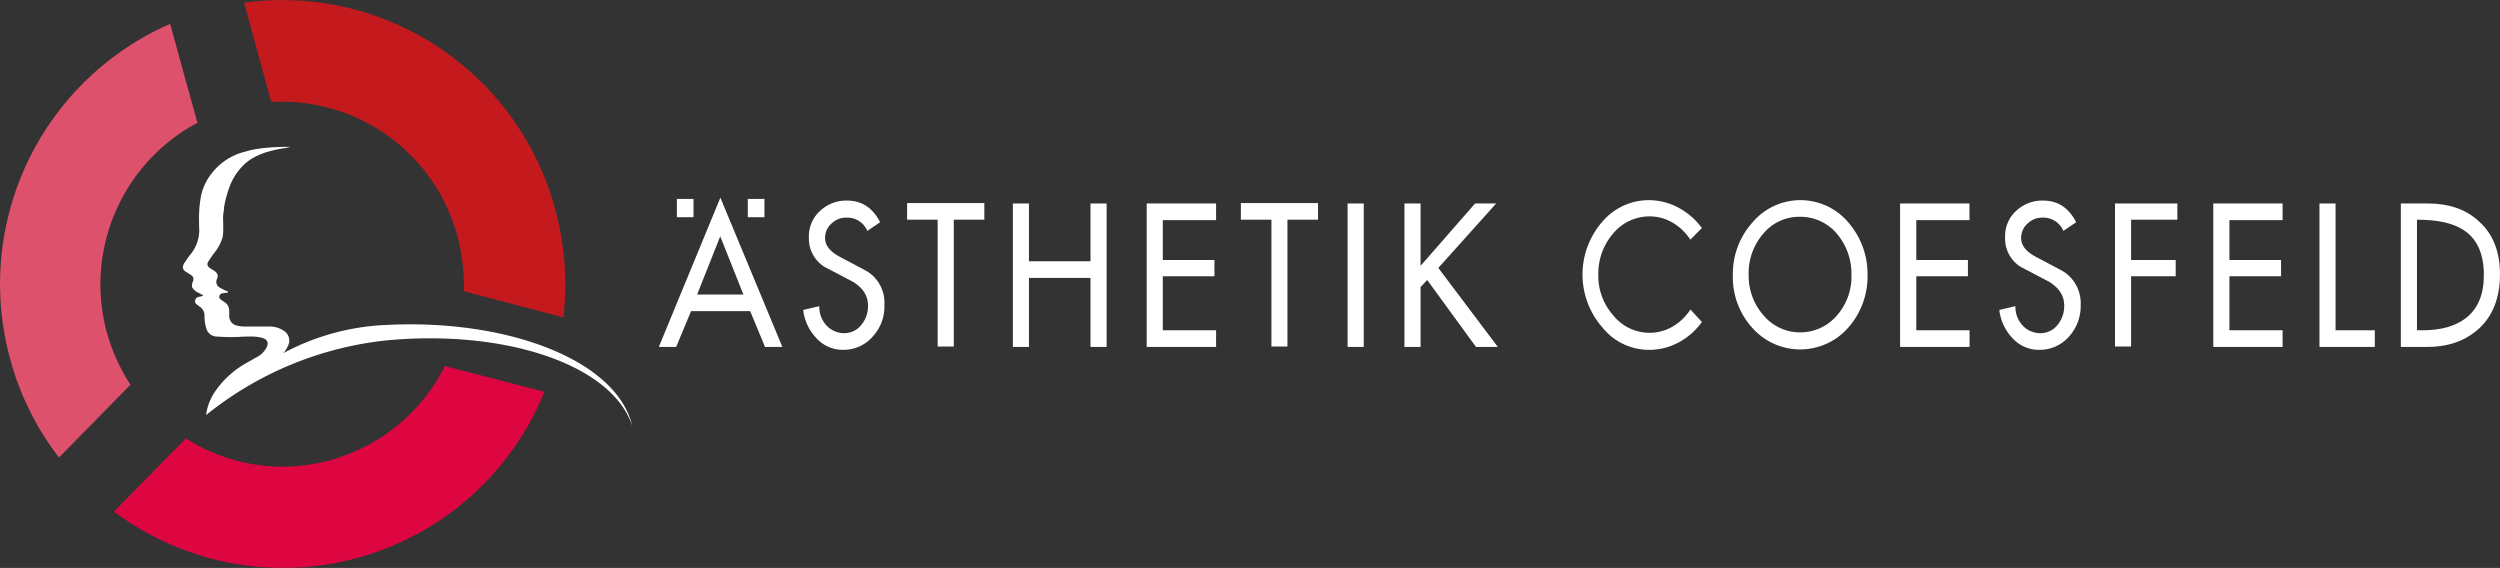
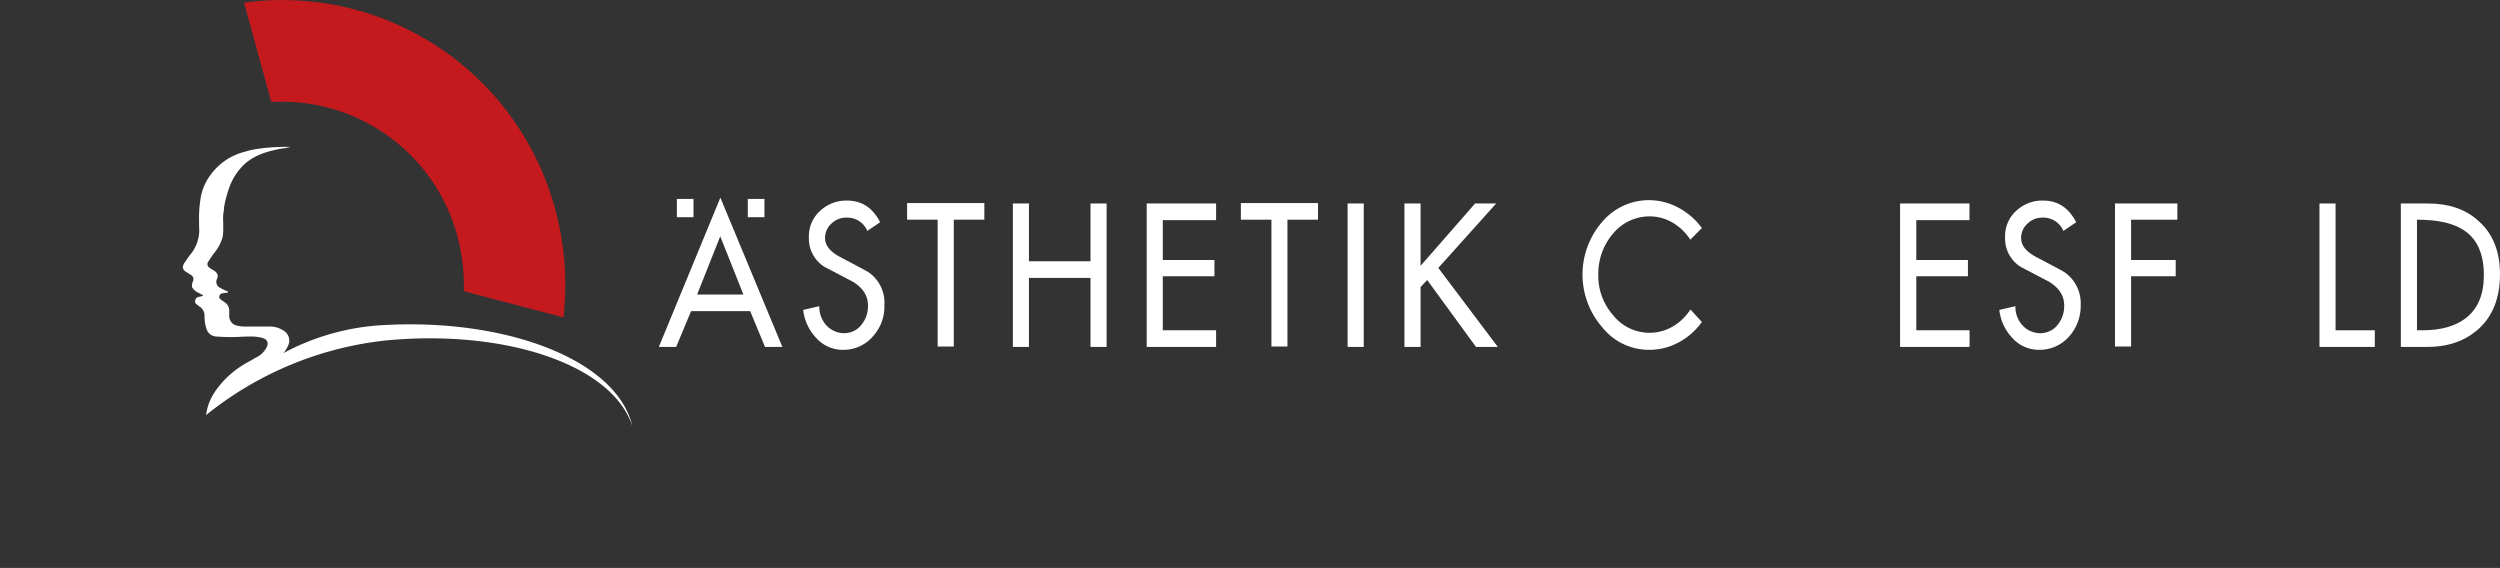
<svg xmlns="http://www.w3.org/2000/svg" id="Ebene_1" data-name="Ebene 1" viewBox="0 0 601.29 136.59">
  <rect x="0" y="0" width="601.29" height="136.59" fill="#333333" stroke="none" />
  <defs>
    <style>.cls-1{fill:#dd516d;}.cls-2{fill:#c41a1e;}.cls-3{fill:#dd0641;}.cls-4{fill:#fff;}</style>
  </defs>
-   <path class="cls-1" d="M27.72,80A44.06,44.06,0,0,1,49.48,29.5L42.92,5.7A68.27,68.27,0,0,0,4.47,86.4,67.35,67.35,0,0,0,16.19,110L33.38,92.5A46,46,0,0,1,27.72,80Z" transform="translate(-2 0.04)" />
  <path class="cls-2" d="M112,56.7A46.93,46.93,0,0,1,113.56,70l23.95,6.3a69,69,0,0,0-2-26.1A68,68,0,0,0,60.7.6l6.56,23.9A43.71,43.71,0,0,1,112,56.7Z" transform="translate(-2 0.04)" />
-   <path class="cls-3" d="M81.57,110.6a43.17,43.17,0,0,1-34.87-5.2L29.41,123A67.83,67.83,0,0,0,132.94,94.2L109,88A43.76,43.76,0,0,1,81.57,110.6Z" transform="translate(-2 0.04)" />
  <path class="cls-4" d="M95.28,78.1a57.23,57.23,0,0,0-25.14,6.8,6.19,6.19,0,0,0,1.1-1.7,2.78,2.78,0,0,0-1-3.7,6,6,0,0,0-3.18-1H60.9a7.66,7.66,0,0,1-2.18-.3,2.34,2.34,0,0,1-1.59-2.3V74.7a2.36,2.36,0,0,0-1.19-2.1c-.2-.2-.5-.3-.7-.5s-.6-.4-.5-.8a.88.88,0,0,1,.9-.8,2.71,2.71,0,0,1,.89-.1c.1,0,.3-.1.3-.2s-.1-.2-.2-.2A11.83,11.83,0,0,1,55,69.2a1.58,1.58,0,0,1-.79-2.2c.39-.8,0-1.6-1-2.1l-.89-.6a1,1,0,0,1-.3-1.3A27.43,27.43,0,0,1,54,60.2a10.8,10.8,0,0,0,1.59-3.4,14.77,14.77,0,0,0,.1-2.1V53.4a10.8,10.8,0,0,1,.2-3.1v-.5a26.86,26.86,0,0,1,1.59-5.6,14.19,14.19,0,0,1,3.27-4.7c2.49-2.3,5.67-3.2,9-3.8a15.25,15.25,0,0,0,2.08-.4c-2.78-.1-8,.2-10.73,1.1A14.55,14.55,0,0,0,52.66,42a12.65,12.65,0,0,0-2.49,6.2,27.8,27.8,0,0,0-.29,4.9v1.3a9.22,9.22,0,0,1-2.19,6.9c-.4.5-.8,1.1-1.19,1.7a.1.1,0,0,1-.1.1c-.7,1.1-.5,1.8.59,2.4.4.2.7.5,1.1.7a1.1,1.1,0,0,1,.39,1.2c-.19.6-.49,1.2-.19,1.8A3.51,3.51,0,0,0,50,70.5c.1.1.2.1.3.2s.5.1.5.3-.4.2-.6.3c-.89.1-1.19.4-1.29,1.1a.91.91,0,0,0,.3.7c.3.2.5.4.79.6a2.57,2.57,0,0,1,1.2,2.1,9.26,9.26,0,0,0,.59,3.6,2.62,2.62,0,0,0,2.29,1.5,46.61,46.61,0,0,0,5.26.1c1.2-.1,2.49-.1,3.68-.1a13.67,13.67,0,0,1,2,.3c1.39.4,1.69,1.3,1,2.5A5.58,5.58,0,0,1,63.49,86L61.4,87.2a22.13,22.13,0,0,0-7.65,6.9,12.94,12.94,0,0,0-2.19,5.7A82.91,82.91,0,0,1,94.29,81.9c28.51-2.9,54.94,5.5,59.81,20.6C150.42,86.6,124.19,76.7,95.28,78.1Z" transform="translate(-2 0.04)" />
  <path class="cls-4" d="M190.17,83.4H186l-3.57-8.6H168.21l-3.58,8.6h-4.17l14.8-35.9ZM168.8,52.2h-4V47.8h4Zm12,18.6-5.57-14-5.56,14Zm5.06-18.6h-4V47.8h4Z" transform="translate(-2 0.04)" />
  <path class="cls-4" d="M214.71,73.3a10.59,10.59,0,0,1-2.89,7.7,9.23,9.23,0,0,1-7,3.1,8.57,8.57,0,0,1-6.46-2.8,11.75,11.75,0,0,1-3.18-6.8l3.88-.9a6.51,6.51,0,0,0,1.69,4.6A5.85,5.85,0,0,0,205,80.1a5.25,5.25,0,0,0,4.17-2,7,7,0,0,0,1.59-4.7c0-2.3-1.19-4.2-3.67-5.7l-6.86-3.6a8,8,0,0,1-3.68-7,8.22,8.22,0,0,1,2.79-6.5,9.13,9.13,0,0,1,6.35-2.4c3.58,0,6.16,1.7,8,5.2l-3.08,2.1a5.21,5.21,0,0,0-5-3.2,5,5,0,0,0-3.48,1.3,4.62,4.62,0,0,0-1.69,3.6c0,1.8,1.19,3.3,3.68,4.6,4.17,2.2,6.45,3.4,6.85,3.7A8.85,8.85,0,0,1,214.71,73.3Z" transform="translate(-2 0.04)" />
  <path class="cls-4" d="M238.75,52.8H231.4V83.3h-3.88V52.8h-7.35v-4h18.58v4Z" transform="translate(-2 0.04)" />
  <path class="cls-4" d="M268.16,83.4h-3.88V66.8h-14.8V83.4h-3.87V48.9h3.87V62.8h14.8V48.9h3.88V83.4Z" transform="translate(-2 0.04)" />
  <path class="cls-4" d="M294.49,83.4H277.8V48.9h16.69v4H281.67v9.6h12.42v3.9H281.67v13h12.82Z" transform="translate(-2 0.04)" />
  <path class="cls-4" d="M319,52.8h-7.35V83.3H307.8V52.8h-7.35v-4H319v4Z" transform="translate(-2 0.04)" />
  <path class="cls-4" d="M330,83.4h-3.88V48.9H330Z" transform="translate(-2 0.04)" />
  <path class="cls-4" d="M362.25,83.4H357L345.26,67.3,343.67,69V83.4h-3.88V48.9h3.88v15l13.11-15h5.07L347.94,64.4Z" transform="translate(-2 0.04)" />
  <path class="cls-4" d="M411.33,77.4a16.39,16.39,0,0,1-5.56,4.9,14.82,14.82,0,0,1-7.06,1.8,14.35,14.35,0,0,1-11.32-5.4,19.31,19.31,0,0,1-.1-25.3,14.7,14.7,0,0,1,11.32-5.3,15.12,15.12,0,0,1,7.06,1.8,16.71,16.71,0,0,1,5.66,4.9l-2.78,2.8a12.86,12.86,0,0,0-4.27-4.1,11,11,0,0,0-5.47-1.5A11.41,11.41,0,0,0,390,56.1a14.76,14.76,0,0,0-3.58,9.9A14.33,14.33,0,0,0,390,75.8a11.2,11.2,0,0,0,8.84,4.2,11,11,0,0,0,5.47-1.5,12.86,12.86,0,0,0,4.27-4.1Z" transform="translate(-2 0.04)" />
-   <path class="cls-4" d="M451.17,66.1a18.54,18.54,0,0,1-4.67,12.7,15.37,15.37,0,0,1-23.05,0,18.08,18.08,0,0,1-4.67-12.7,18.51,18.51,0,0,1,4.77-12.7,15.07,15.07,0,0,1,22.95,0A18.9,18.9,0,0,1,451.17,66.1Zm-3.87,0a14.82,14.82,0,0,0-3.48-9.9A11.43,11.43,0,0,0,435,52.1a11.21,11.21,0,0,0-8.85,4,14.44,14.44,0,0,0-3.57,9.9,14.37,14.37,0,0,0,3.57,9.8A11.45,11.45,0,0,0,435,79.9a11.58,11.58,0,0,0,8.84-4.1A14.12,14.12,0,0,0,447.3,66.1Z" transform="translate(-2 0.04)" />
  <path class="cls-4" d="M475.71,83.4H459V48.9h16.69v4H462.9v9.6h12.42v3.9H462.9v13h12.81Z" transform="translate(-2 0.04)" />
  <path class="cls-4" d="M502.44,73.3a11,11,0,0,1-2.88,7.7,9.45,9.45,0,0,1-7.06,3.1,8.53,8.53,0,0,1-6.45-2.8,11.69,11.69,0,0,1-3.18-6.8l3.87-.9a6.56,6.56,0,0,0,1.69,4.6,5.85,5.85,0,0,0,4.27,1.9,5.28,5.28,0,0,0,4.18-2,7.1,7.1,0,0,0,1.59-4.7c0-2.3-1.2-4.2-3.68-5.7l-6.86-3.6a8,8,0,0,1-3.67-7A8.21,8.21,0,0,1,487,50.6a9.16,9.16,0,0,1,6.36-2.4c3.58,0,6.16,1.7,8,5.2l-3.08,2.1a5.24,5.24,0,0,0-5-3.2,5,5,0,0,0-3.48,1.3,4.62,4.62,0,0,0-1.69,3.6c0,1.8,1.19,3.3,3.68,4.6,4.17,2.2,6.46,3.4,6.85,3.7A9.07,9.07,0,0,1,502.44,73.3Z" transform="translate(-2 0.04)" />
  <path class="cls-4" d="M525.69,52.8H514.56v9.7h10.73v3.9H514.56V83.3h-3.87V48.9h15v3.9Z" transform="translate(-2 0.04)" />
-   <path class="cls-4" d="M551,83.4H534.33V48.9H551v4H538.21v9.6h12.42v3.9H538.21v13H551Z" transform="translate(-2 0.04)" />
  <path class="cls-4" d="M573.18,83.4H559.87V48.9h3.87V79.4h9.44Z" transform="translate(-2 0.04)" />
  <path class="cls-4" d="M603.29,65.9c0,5.6-1.69,10-5.07,13.1C595,81.9,591,83.4,585.7,83.4h-6.26V48.9h6.46c5.07,0,9.24,1.4,12.32,4.3C601.6,56.2,603.29,60.5,603.29,65.9Zm-3.88.2c0-5-1.59-8.7-4.87-10.8-2.58-1.7-6.26-2.5-11.22-2.5V79.4h1.39c4.37,0,7.85-1,10.33-2.9C598,74.2,599.41,70.8,599.41,66.1Z" transform="translate(-2 0.04)" />
</svg>